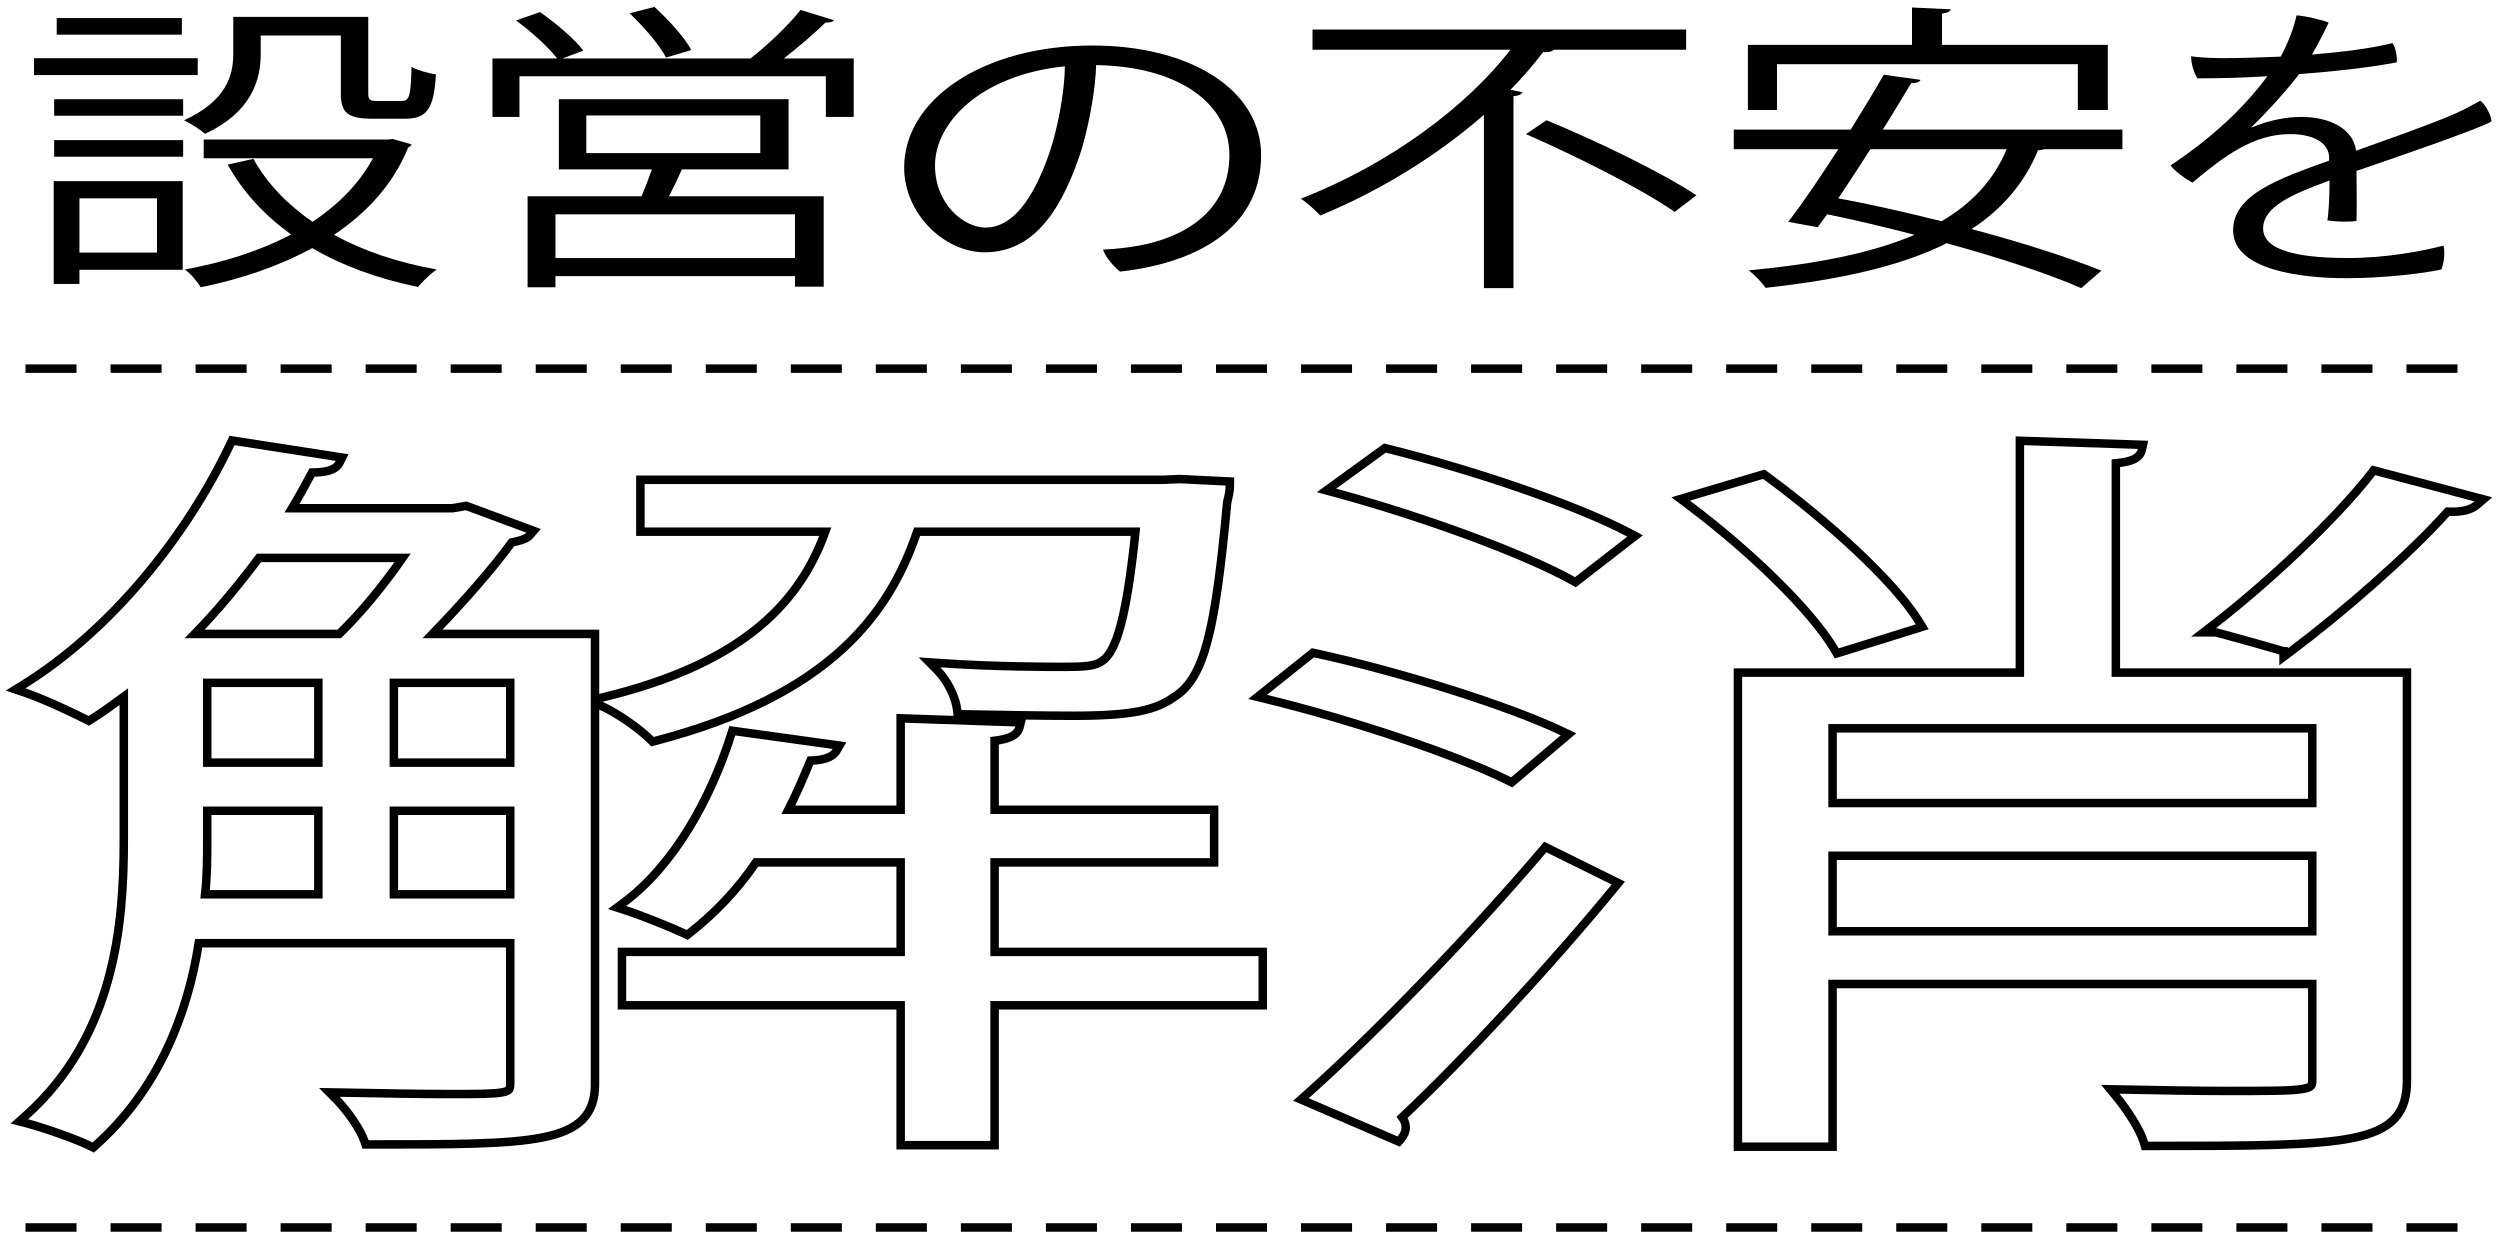
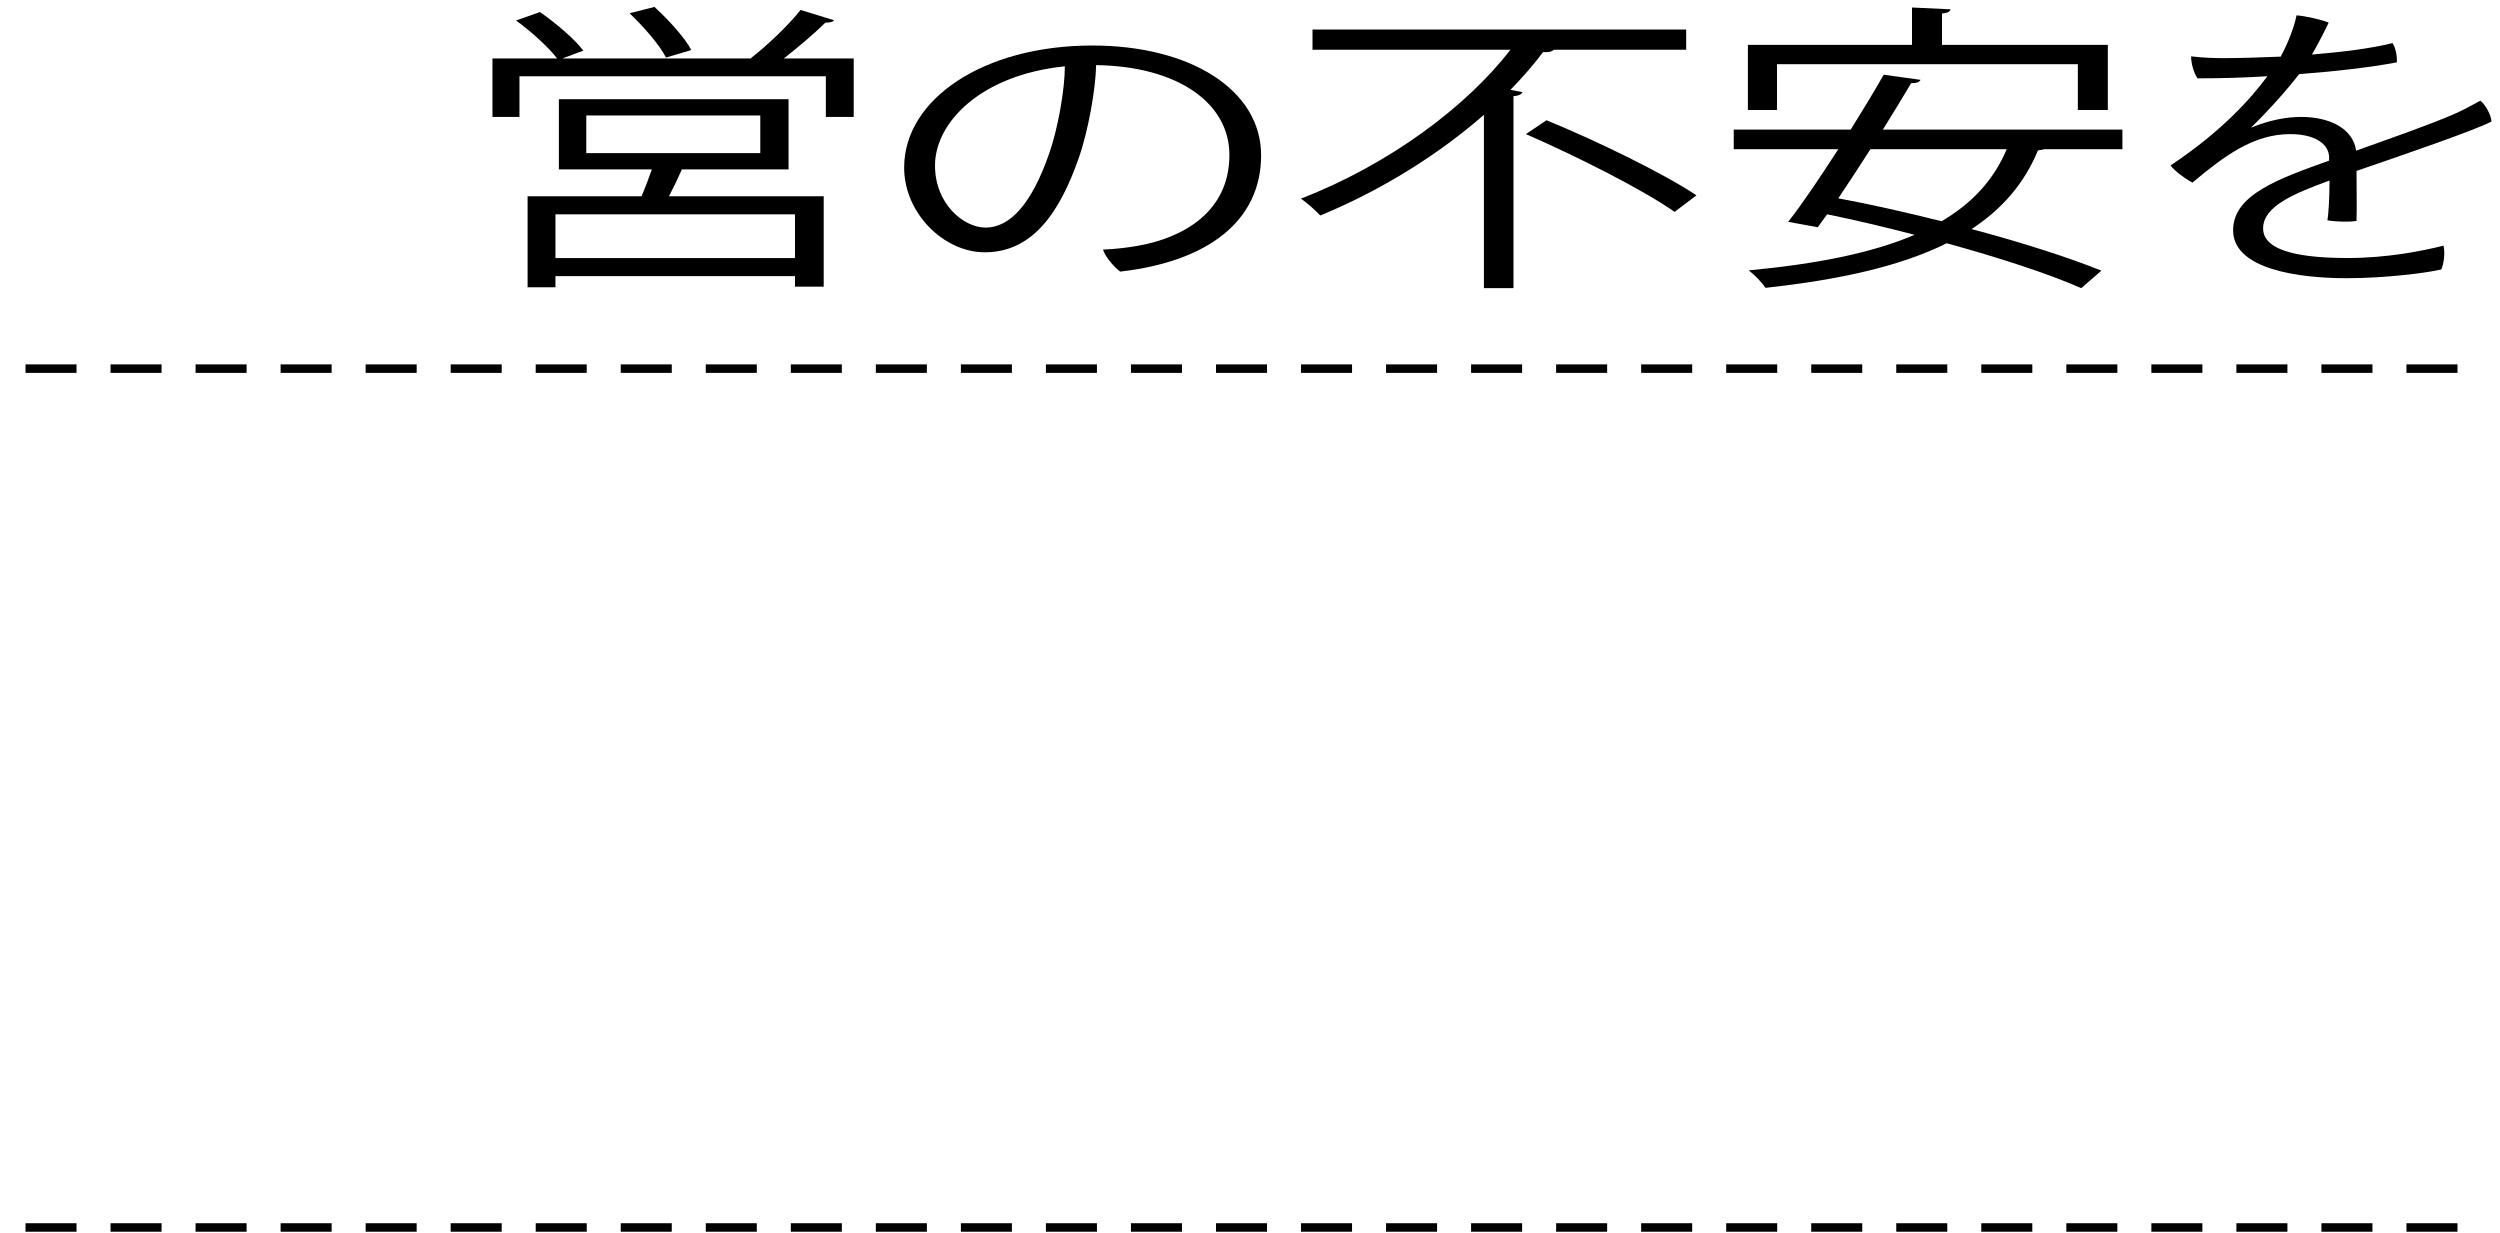
<svg xmlns="http://www.w3.org/2000/svg" width="294" height="145" viewBox="0 0 294 145" fill="none">
  <path d="M3 144.351L293 144.351" stroke="black" stroke-dasharray="6 4" />
  <path d="M128.452 5.352C140.042 5.352 148.307 10.599 148.307 18.256C148.307 26.02 142.008 30.77 131.727 31.94C130.971 31.373 129.964 30.167 129.712 29.352C131.375 29.281 132.685 29.104 133.894 28.891C139.034 27.97 144.578 24.992 144.578 18.221C144.578 12.123 138.53 7.798 128.905 7.657C128.855 10.386 127.998 15.385 126.839 18.646C124.571 25.134 121.346 29.671 115.803 29.671C111.016 29.671 106.329 25.098 106.329 19.71C106.329 11.662 115.652 5.352 128.452 5.352ZM123.362 18.114C124.42 15.136 125.227 10.493 125.227 7.798C115.249 8.826 109.957 14.463 109.957 19.461C109.957 23.999 113.334 26.764 115.904 26.764C118.827 26.764 121.346 23.893 123.362 18.114Z" fill="black" />
  <path d="M92.735 11.663L92.735 19.923L80.187 19.923C79.784 20.845 79.23 22.015 78.675 23.078L96.867 23.078L96.867 33.713L93.491 33.713V32.472L65.321 32.472V33.784L62.045 33.784L62.045 23.078L75.45 23.078C75.853 22.121 76.307 20.951 76.659 19.923L65.724 19.923L65.724 11.663L92.735 11.663ZM94.146 1.17L98.077 2.375C97.976 2.588 97.573 2.659 97.069 2.659C95.809 3.9 93.894 5.53 92.18 6.877L100.395 6.877L100.395 13.755L97.119 13.755L97.119 8.969L61.088 8.969L61.088 13.755L57.913 13.755L57.913 6.877L65.522 6.877C64.515 5.566 62.499 3.722 60.685 2.411L63.507 1.418C65.422 2.765 67.639 4.644 68.597 5.956L66.127 6.877L88.401 6.877L88.3 6.842C90.266 5.318 92.785 2.907 94.146 1.17ZM89.409 13.578L68.949 13.578L68.949 18.009L89.409 18.009L89.409 13.578ZM65.321 30.345L93.491 30.345V25.205L65.321 25.205L65.321 30.345ZM74.039 1.56L76.962 0.815C78.675 2.375 80.59 4.502 81.296 5.885L78.322 6.771C77.617 5.353 75.752 3.191 74.039 1.56Z" fill="black" />
-   <path d="M6.318 21.305L21.486 21.305L21.486 31.727L9.342 31.727L9.342 33.393L6.318 33.393L6.318 21.305ZM18.463 29.706L18.463 23.325L9.342 23.325L9.342 29.706L18.463 29.706ZM40.082 4.182L30.658 4.182L30.658 6.38C30.658 9.429 29.549 13.222 24.107 15.739C23.603 15.278 22.343 14.463 21.638 14.144C26.627 11.875 27.433 8.862 27.433 6.345L27.433 1.984L43.307 1.984L43.307 10.953C43.307 11.733 43.458 11.875 44.365 11.875L47.187 11.875C48.145 11.875 48.296 11.414 48.397 7.869C49.052 8.259 50.412 8.614 51.269 8.755C51.017 12.938 50.16 13.966 47.54 13.966L43.911 13.966C40.938 13.966 40.082 13.328 40.082 10.989L40.082 4.182ZM6.671 2.126L21.386 2.126L21.386 4.076L6.671 4.076L6.671 2.126ZM4 6.841L23.25 6.841L23.25 8.826L4 8.826L4 6.841ZM21.537 13.612L6.368 13.612L6.368 11.662L21.537 11.662L21.537 13.612ZM45.575 16.413L46.179 16.342L48.397 16.98C48.346 17.157 48.145 17.263 47.993 17.37C46.28 21.588 43.206 24.991 39.275 27.615C42.702 29.494 46.733 30.876 51.37 31.692C50.614 32.188 49.656 33.145 49.152 33.748C44.365 32.755 40.233 31.231 36.705 29.175C32.825 31.302 28.34 32.826 23.603 33.783C23.25 33.181 22.444 32.188 21.738 31.692C26.224 30.876 30.507 29.529 34.236 27.579C31.061 25.275 28.541 22.545 26.778 19.355L29.801 18.681C31.364 21.517 33.732 23.999 36.756 26.09C39.779 24.07 42.248 21.588 43.861 18.61L23.956 18.61L23.956 16.413L45.575 16.413ZM21.537 18.433L6.368 18.433L6.368 16.483L21.537 16.483L21.537 18.433Z" fill="black" />
  <path d="M264.73 14.992H264.78C266.947 14.105 268.912 13.751 270.626 13.751C273.952 13.751 276.723 15.098 277.076 17.721C281.309 16.197 285.441 14.779 288.566 13.432C289.624 12.971 290.682 12.404 291.69 11.837C292.345 12.368 292.95 13.538 293 14.283C291.388 15.204 282.115 18.395 277.127 20.097C277.127 21.869 277.177 24.28 277.127 25.981C276.27 26.123 274.708 26.088 273.7 25.91C273.851 25.095 273.952 23.074 273.952 21.231C269.568 22.826 266.141 24.315 266.141 26.867C266.141 29.739 271.231 30.342 276.119 30.342C280.704 30.342 284.837 29.526 287.356 28.888C287.558 29.739 287.407 30.944 287.104 31.689C285.29 32.114 280.453 32.717 275.968 32.717C270.374 32.717 262.613 31.689 262.613 27.08C262.613 22.897 267.955 21.018 273.901 18.891V18.395C273.801 16.871 272.188 15.772 269.316 15.772C264.982 15.772 261.555 18.36 257.826 21.479C256.919 20.983 255.76 20.132 255.256 19.459C261.303 15.417 264.679 11.624 266.645 8.965C263.873 9.142 261.101 9.213 258.431 9.213C257.977 8.575 257.675 7.441 257.675 6.626C259.035 6.803 260.598 6.838 261.454 6.838C263.218 6.838 265.637 6.767 268.207 6.661C269.114 4.995 269.82 3.116 270.071 1.804C271.079 1.875 272.994 2.301 273.851 2.655C273.549 3.329 272.692 5.03 271.886 6.413C275.363 6.129 278.84 5.704 281.36 5.066C281.763 5.668 281.914 6.696 281.864 7.335C278.638 7.937 274.607 8.398 270.374 8.717C269.164 10.312 266.897 12.9 264.73 14.992Z" fill="black" />
  <path d="M244.354 7.547L208.977 7.547V12.935L205.551 12.935L205.551 5.278L224.851 5.278V0.882L229.387 1.095C229.336 1.343 229.084 1.52 228.379 1.591V5.278L247.881 5.278L247.881 12.935L244.354 12.935L244.354 7.547ZM249.594 15.24L249.594 17.544L240.423 17.544C240.221 17.615 239.969 17.65 239.667 17.686C238.054 21.585 235.434 24.598 231.856 26.938C237.853 28.533 243.346 30.306 247.125 31.83L244.757 33.886C240.977 32.22 235.232 30.341 228.933 28.604C223.541 31.299 216.385 32.894 207.617 33.851C207.264 33.284 206.357 32.327 205.651 31.795C213.563 31.05 220.114 29.774 225.154 27.612C221.727 26.726 218.199 25.875 214.873 25.201C214.47 25.733 214.118 26.265 213.765 26.725L210.288 26.087C212.051 23.854 214.118 20.734 216.184 17.544L203.888 17.544V15.24L217.645 15.24C219.056 12.971 220.417 10.738 221.525 8.788L225.859 9.39C225.708 9.674 225.406 9.78 224.751 9.78C223.793 11.411 222.634 13.29 221.425 15.24L249.594 15.24ZM235.988 17.544L219.963 17.544C218.703 19.529 217.393 21.514 216.184 23.322C220.014 24.031 224.196 24.988 228.328 26.016C231.906 23.925 234.476 21.16 235.988 17.544Z" fill="black" />
  <path d="M198.294 3.47V5.845L182.722 5.845C182.521 6.094 182.017 6.164 181.462 6.129C180.354 7.618 179.044 9.107 177.633 10.56L179.044 10.844C178.943 11.056 178.64 11.269 177.985 11.305L177.985 33.886H174.508L174.508 13.503C169.318 18.04 162.666 22.294 155.258 25.343C154.754 24.776 153.696 23.854 152.99 23.358C163.422 19.316 172.492 12.51 177.633 5.845L154.351 5.845V3.47L198.294 3.47ZM199.503 22.968L196.933 24.918C193.254 22.33 185.544 18.43 179.447 15.771L181.866 14.141C187.913 16.622 195.673 20.415 199.503 22.968Z" fill="black" />
  <path d="M3 43.351L293 43.351" stroke="black" stroke-dasharray="6 4" />
-   <path d="M106.434 84.493L119.419 84.933L120.038 84.954L119.887 85.554C119.761 86.056 119.387 86.42 118.834 86.669C118.378 86.875 117.763 87.02 116.965 87.115V95.227H142.78V101.417H116.965V111.943H148.5V118.222H116.965V134.675H105.917V118.222H73.144V111.943H105.917V101.417H88.903C86.729 104.63 83.972 107.493 81.064 109.758L80.822 109.946L80.545 109.817C78.86 109.032 75.632 107.721 73.49 107.024L72.57 106.725L73.347 106.147C79.257 101.748 83.541 94.03 85.999 86.336L86.127 85.935L86.544 85.993L97.983 87.577L98.725 87.679L98.346 88.325C98.104 88.737 97.664 89.013 97.12 89.186C96.642 89.338 96.039 89.427 95.311 89.447C94.526 91.314 93.72 93.266 92.713 95.227H105.917V84.475L106.434 84.493ZM46.32 105.168H60.005V95.347H46.32V105.168ZM24.369 98.806C24.369 100.749 24.366 102.946 24.12 105.168H37.437V95.347H24.369V98.806ZM46.32 89.684H60.005V80.301H46.32V89.684ZM24.369 89.684H37.437V80.301H24.369V89.684ZM30.455 65.609C28.102 68.747 25.621 71.749 22.9 74.55H39.897C42.533 71.997 45.17 68.734 47.343 65.609H30.455ZM144.636 57.102C144.636 57.777 144.47 58.441 144.32 59.036C143.626 66.49 142.968 71.641 142.05 75.198C141.134 78.746 139.935 80.81 138.083 81.97L138.084 81.971C135.939 83.473 133.329 84.173 126.204 84.173C122.643 84.173 117.845 84.085 113.055 83.997L112.612 83.989L112.566 83.548C112.424 82.169 111.548 80.162 110.235 78.834L109.307 77.894L110.624 77.983C117.098 78.422 123.114 78.422 125.276 78.422C126.437 78.422 127.331 78.399 128.044 78.295C128.752 78.192 129.24 78.014 129.611 77.732L129.624 77.722L129.637 77.713C130.398 77.208 131.135 76.009 131.808 73.481C132.45 71.068 133.007 67.551 133.531 62.529H107.855C106.209 67.353 103.67 72.127 99.024 76.366C94.273 80.701 87.353 84.45 77.018 87.148L76.741 87.22L76.538 87.019C75.34 85.825 72.761 83.926 70.658 82.986L69.972 82.678V127.489C69.972 129.223 69.542 130.605 68.506 131.655C67.487 132.687 65.946 133.332 63.87 133.752C59.731 134.59 53.134 134.587 43.347 134.587H42.984L42.872 134.244C42.661 133.603 42.187 132.723 41.578 131.814C40.974 130.911 40.259 130.012 39.59 129.335L38.727 128.462L39.954 128.484C44.904 128.572 49.381 128.66 52.621 128.66C54.401 128.66 55.776 128.66 56.841 128.632C57.911 128.605 58.637 128.55 59.131 128.45C59.629 128.348 59.799 128.219 59.872 128.12C59.952 128.011 60.005 127.827 60.005 127.401V110.919H23.369C22.07 119.231 18.624 128.137 11.216 134.725L10.96 134.952L10.656 134.796C9.155 134.027 5.174 132.63 3.183 132.107L2.28 131.871L2.977 131.25C13.468 121.904 14.558 108.821 14.558 98.806V81.935C13.275 82.88 11.982 83.813 10.685 84.624L10.443 84.776L10.19 84.645C8.501 83.771 5.125 82.199 2.839 81.418L1.839 81.078L2.736 80.521C12.996 74.159 21.904 63.154 27.127 52.137L27.287 51.799L27.655 51.857L39.559 53.705L40.236 53.81L39.929 54.423C39.687 54.904 39.227 55.187 38.652 55.35C38.145 55.495 37.494 55.56 36.692 55.573C35.941 56.99 35.185 58.359 34.341 59.769H53.201L54.701 59.513L54.834 59.49L54.96 59.537L62.07 62.176L62.752 62.429L62.273 62.975C62.132 63.135 61.949 63.247 61.778 63.33C61.603 63.414 61.406 63.483 61.209 63.541C60.882 63.639 60.51 63.721 60.18 63.794C57.864 66.978 54.286 71.008 50.864 74.55H69.972V82.227L70.746 82.043C79.351 79.987 85.263 77.068 89.381 73.612C93.281 70.339 95.594 66.564 97.055 62.529H75.31V56.426H136.693L138.703 56.338L138.727 56.337L138.749 56.338L144.16 56.603L144.636 56.626V57.102Z" stroke="black" />
-   <path d="M238.055 51.851L251.41 52.292L252.01 52.312L251.882 52.898C251.761 53.452 251.386 53.827 250.798 54.07C250.323 54.266 249.675 54.392 248.823 54.481V79.096H283.057V127.033C283.057 128.882 282.679 130.371 281.638 131.512C280.609 132.641 279.002 133.351 276.728 133.816C272.193 134.744 264.643 134.763 252.622 134.763H252.246L252.142 134.402C251.93 133.672 251.457 132.725 250.852 131.736C250.25 130.753 249.535 129.758 248.858 128.938L248.167 128.099L249.254 128.12C253.861 128.208 258.307 128.296 261.832 128.296C266.695 128.296 269.289 128.295 270.68 128.082C271.381 127.974 271.653 127.827 271.769 127.707C271.864 127.607 271.925 127.45 271.925 127.033V115.717H215.511V134.851H204.379V79.096H237.538V51.834L238.055 51.851ZM182.073 99.78L189.749 103.572L190.313 103.85L189.914 104.337C182.349 113.549 172.251 124.47 164.891 131.386C165.185 131.791 165.311 132.206 165.312 132.587C165.312 133.095 165.089 133.56 164.729 133.974L164.489 134.25L164.153 134.105L153.715 129.608L152.993 129.297L153.58 128.775C161.39 121.827 172.887 110.029 181.471 99.905L181.723 99.607L182.073 99.78ZM215.511 109.515H271.925V100.64H215.511V109.515ZM215.511 94.438H271.925V85.651H215.511V94.438ZM154.633 76.815C164.785 79.024 177.414 83.001 183.756 86.022L184.454 86.355L183.863 86.855L178.03 91.793L177.777 92.006L177.482 91.858C171.39 88.796 158.997 84.663 148.882 82.198L147.892 81.957L148.688 81.322L154.215 76.913L154.4 76.765L154.633 76.815ZM279.461 55.395L291.128 58.481L292.045 58.723L291.326 59.343C290.597 59.971 289.572 60.234 287.838 60.177C283.328 65.222 275.432 72.102 269.347 76.646L268.548 77.243V76.596C268.546 76.596 268.544 76.596 268.542 76.595C268.32 76.526 267.999 76.43 267.61 76.317C266.833 76.09 265.794 75.795 264.749 75.503C263.704 75.212 262.655 74.923 261.857 74.707C261.459 74.6 261.124 74.51 260.885 74.448C260.765 74.417 260.672 74.392 260.606 74.376C260.585 74.371 260.568 74.368 260.555 74.365H259.136L260.299 73.469C266.573 68.635 274.674 61.081 278.938 55.572L279.141 55.31L279.461 55.395ZM207.631 55.916C211.253 58.571 215.03 61.67 218.27 64.705C221.501 67.732 224.228 70.723 225.723 73.163L226.058 73.71L225.445 73.902L216.388 76.723L216.007 76.841L215.807 76.497C214.459 74.175 211.926 71.215 208.808 68.149C205.696 65.09 202.029 61.953 198.439 59.277L197.641 58.681L198.596 58.397L207.192 55.839L207.431 55.769L207.631 55.916ZM163.09 52.748C173.083 55.22 185.411 59.376 191.604 62.666L192.287 63.03L191.676 63.503L185.535 68.264L185.274 68.467L184.985 68.306C179.205 65.073 167.123 60.677 157.006 57.948L155.995 57.675L156.843 57.06L162.676 52.828L162.864 52.692L163.09 52.748Z" stroke="black" />
</svg>